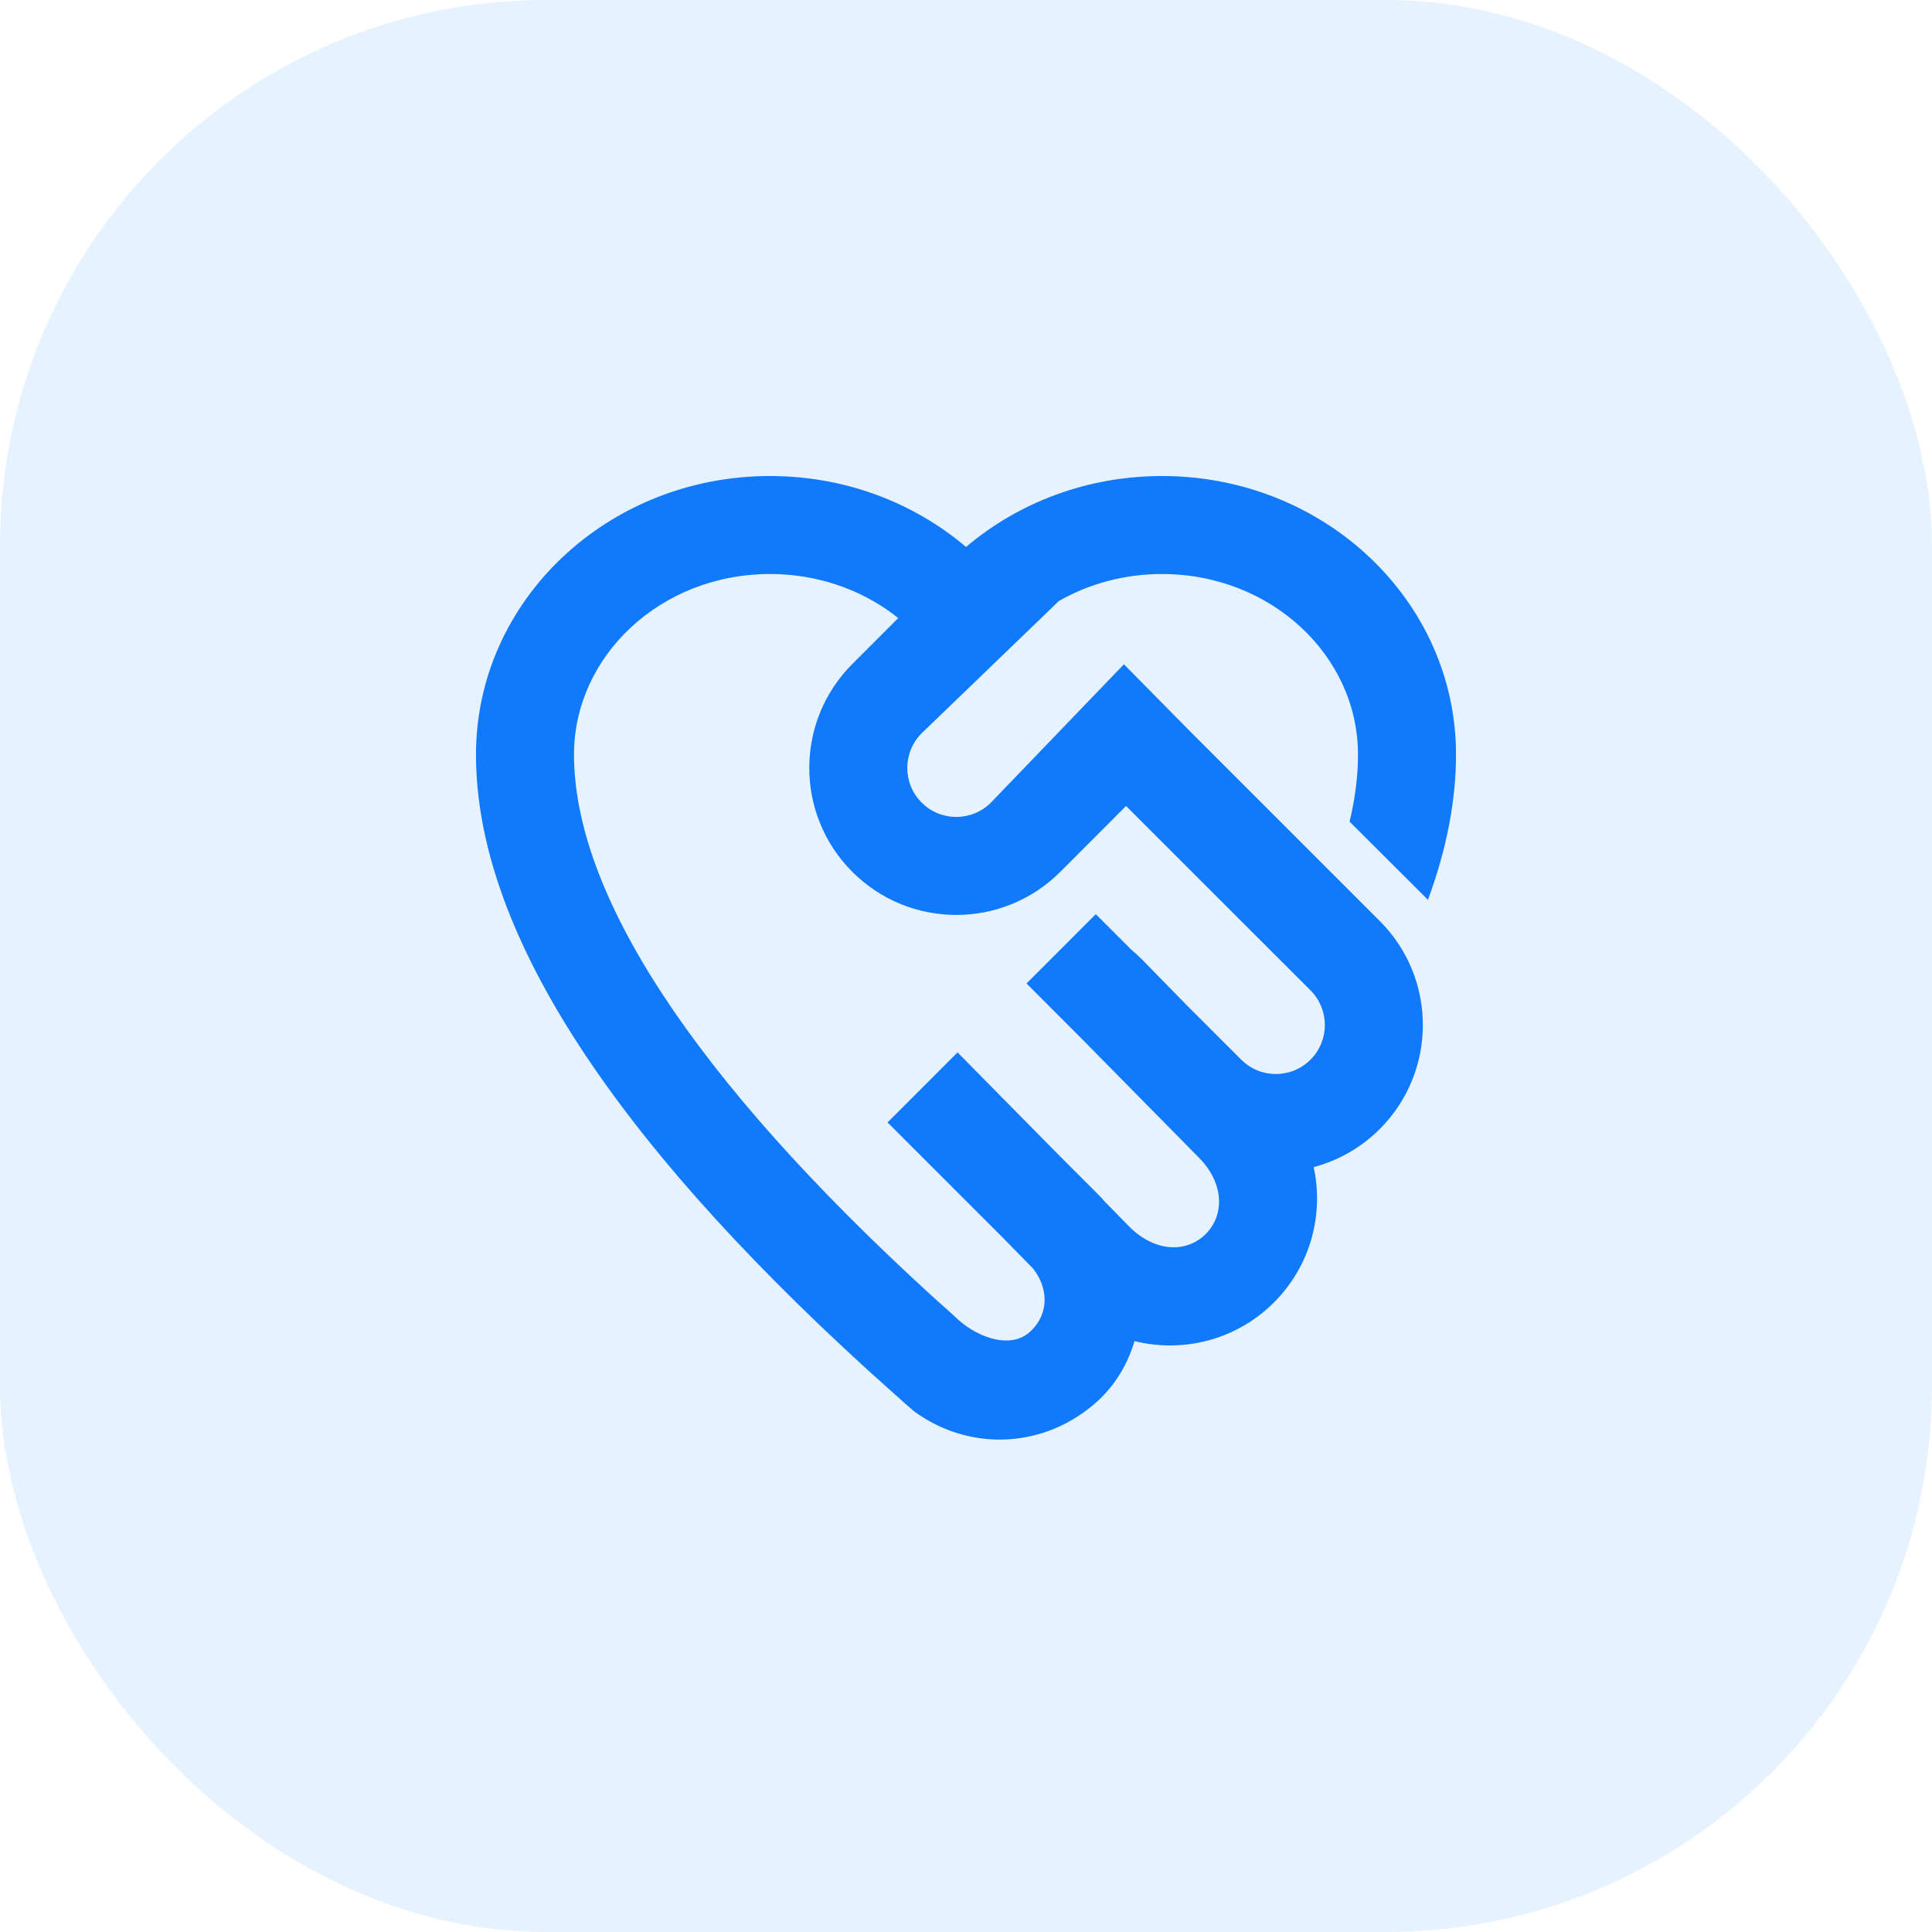
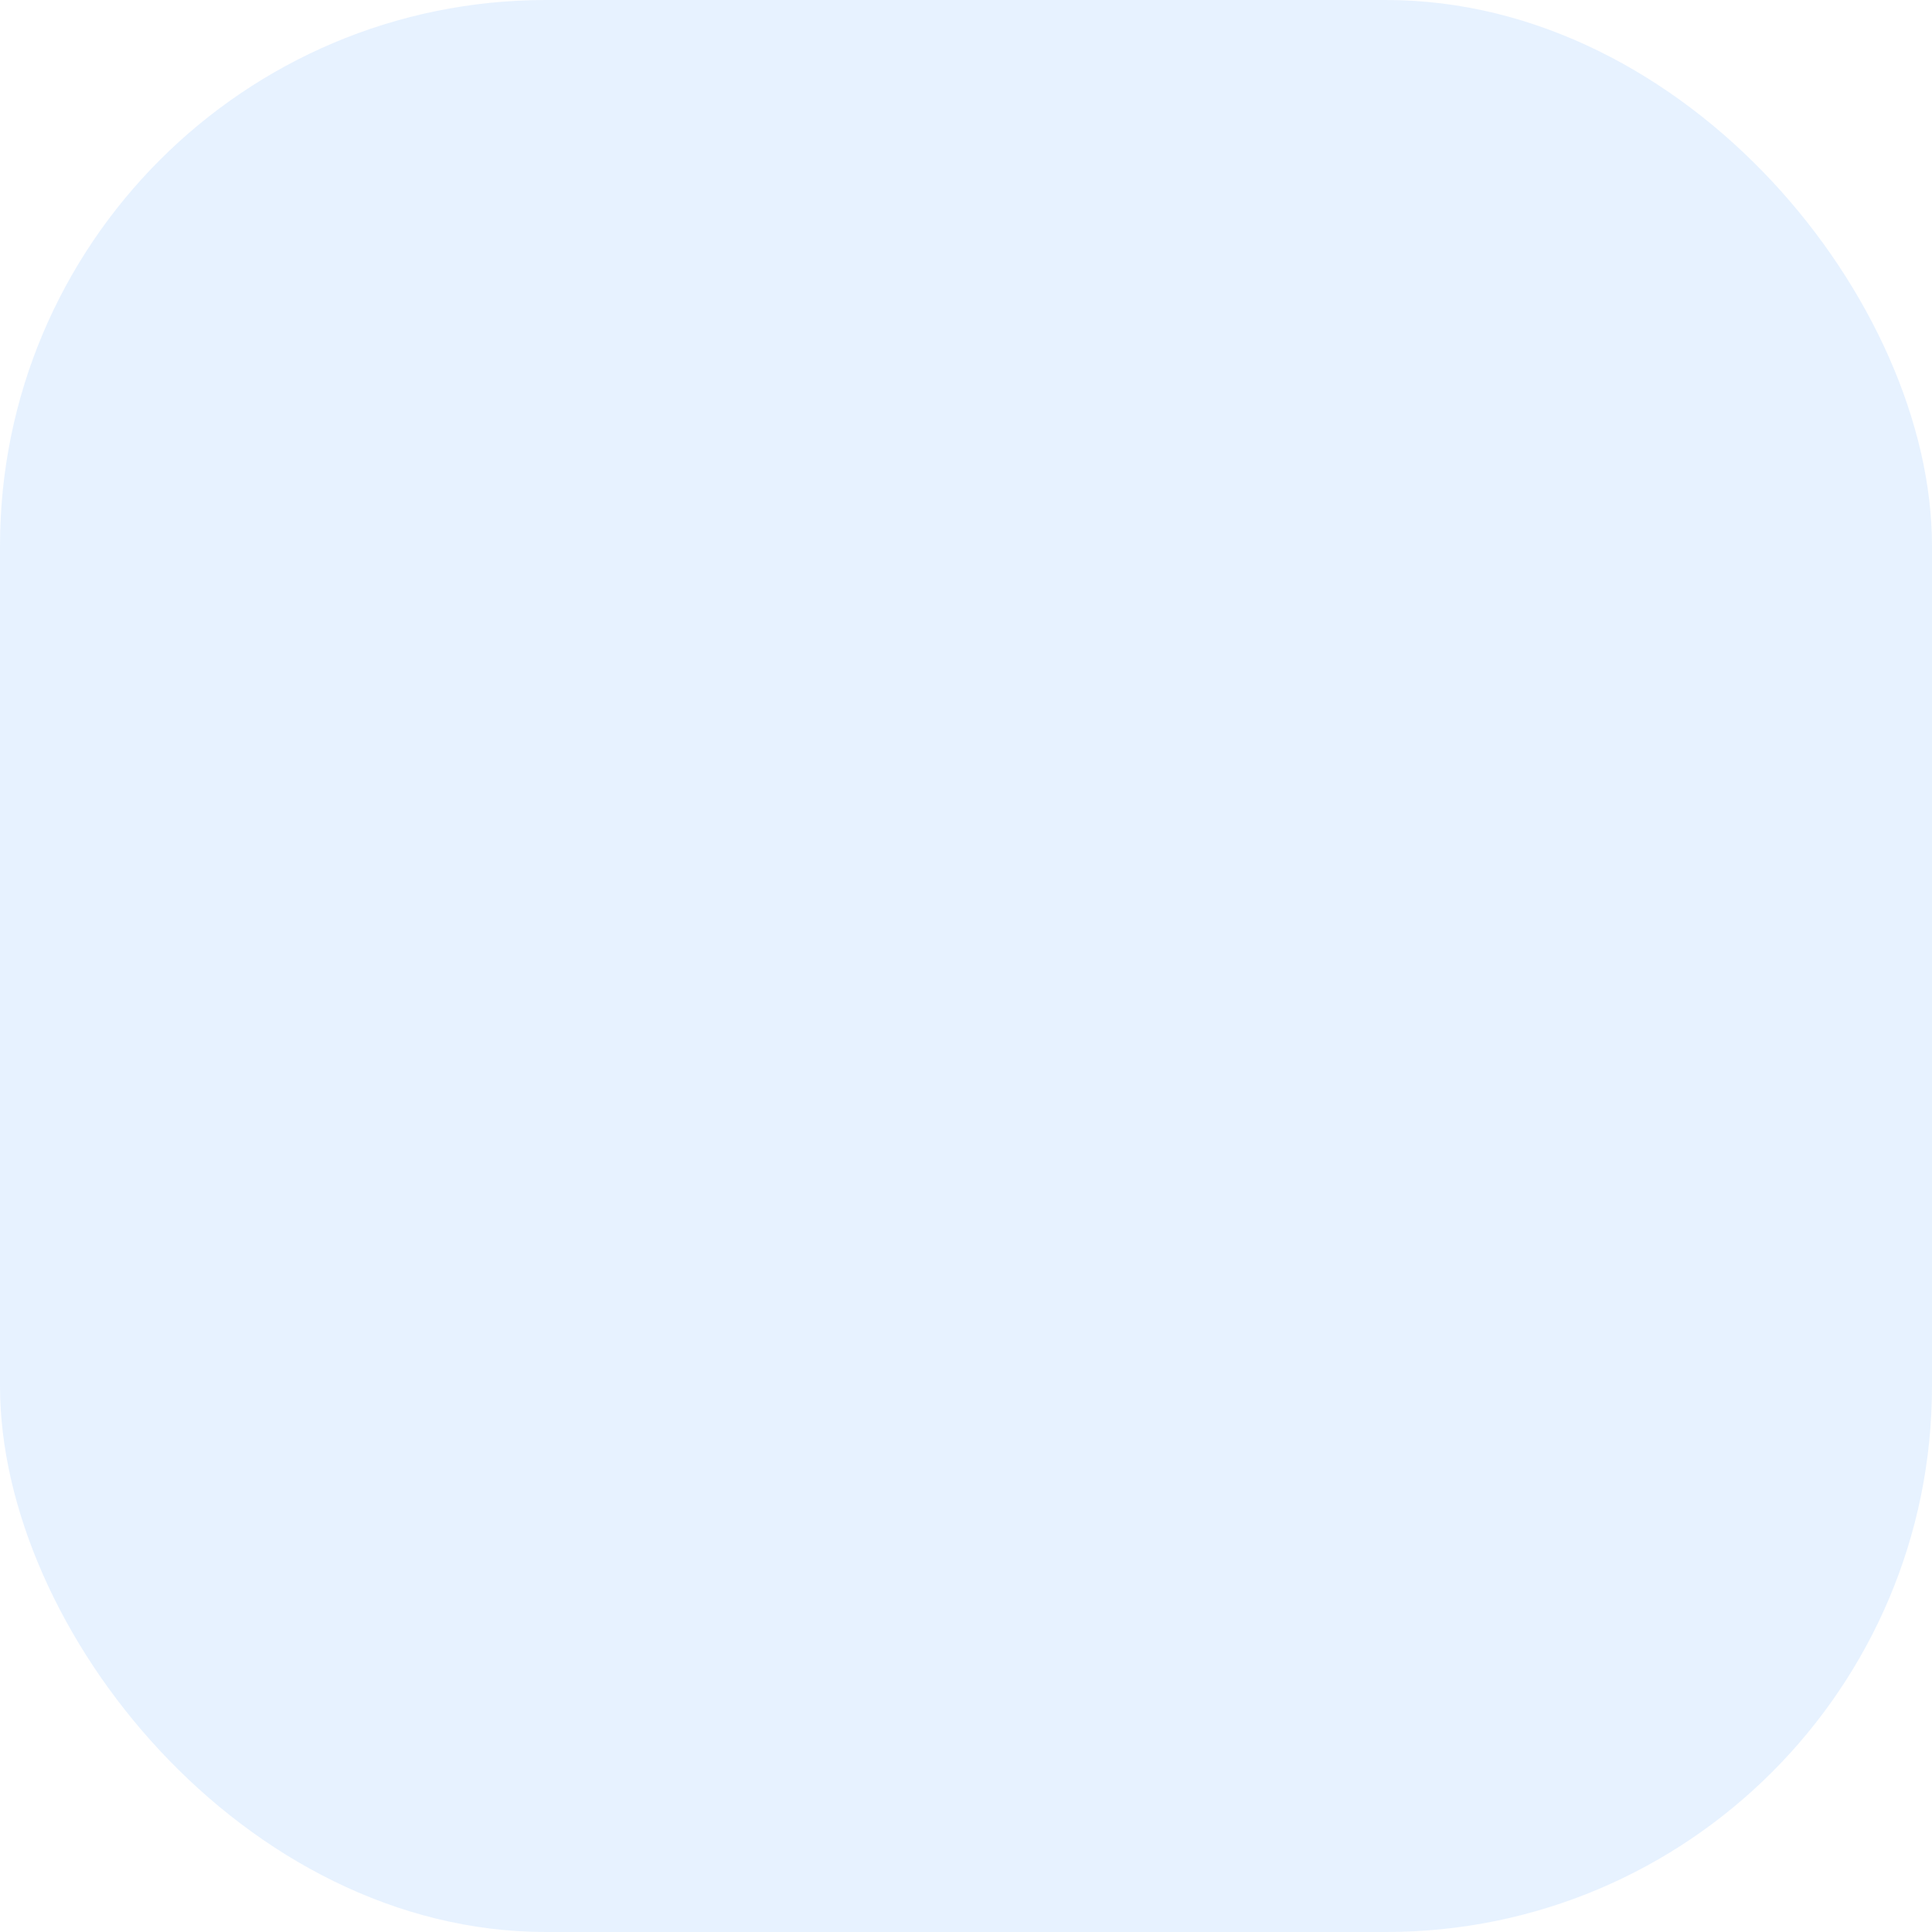
<svg xmlns="http://www.w3.org/2000/svg" width="46" height="46" viewBox="0 0 46 46" fill="none">
  <rect width="46" height="46" rx="13" fill="#1179FC" fill-opacity="0.1" />
-   <path d="M27.667 11.334C31.533 11.334 34.667 14.303 34.667 17.965C34.667 19.062 34.444 20.215 33.999 21.424L32.133 19.563C32.246 19.091 32.311 18.637 32.329 18.201L32.333 17.965C32.333 15.62 30.271 13.667 27.667 13.667C26.779 13.667 25.935 13.895 25.21 14.311L21.944 17.459C21.488 17.915 21.488 18.653 21.944 19.109C22.399 19.565 23.138 19.565 23.594 19.109L26.76 15.816L28.348 17.426L32.853 21.93C34.219 23.297 34.219 25.513 32.853 26.88C32.415 27.317 31.891 27.615 31.335 27.772L31.278 27.787C31.523 28.912 31.208 30.135 30.333 31.01C29.432 31.91 28.163 32.217 27.012 31.931C26.853 32.472 26.559 32.971 26.129 33.363C24.901 34.481 23.108 34.585 21.765 33.604L21.558 33.425L20.65 32.61C14.439 26.944 11.333 22.062 11.333 17.965C11.333 14.303 14.467 11.334 18.333 11.334C20.127 11.334 21.762 11.972 23.001 13.023C24.239 11.972 25.874 11.334 27.667 11.334ZM18.333 13.667C15.729 13.667 13.667 15.62 13.667 17.965C13.667 21.244 16.451 25.621 22.208 30.873L22.732 31.343C23.193 31.809 24.048 32.169 24.544 31.691C24.995 31.256 24.949 30.65 24.595 30.202L23.875 29.467L21.179 26.771L21.13 26.727L22.799 25.057L25.216 27.508L26.129 28.421C26.191 28.483 26.25 28.547 26.308 28.614L26.89 29.208C27.498 29.815 28.251 29.838 28.707 29.382C29.162 28.927 29.148 28.165 28.54 27.558L25.75 24.727L24.441 23.416L26.09 21.766L26.934 22.61C27.02 22.681 27.102 22.756 27.18 22.834L28.244 23.922L29.553 25.23C30.008 25.686 30.747 25.686 31.203 25.23C31.658 24.774 31.658 24.036 31.203 23.58L26.811 19.19L25.244 20.759C23.877 22.126 21.661 22.126 20.294 20.759C18.927 19.392 18.927 17.176 20.294 15.809L21.385 14.717L21.273 14.628C20.451 14.012 19.426 13.667 18.333 13.667Z" fill="#1179FC" />
</svg>